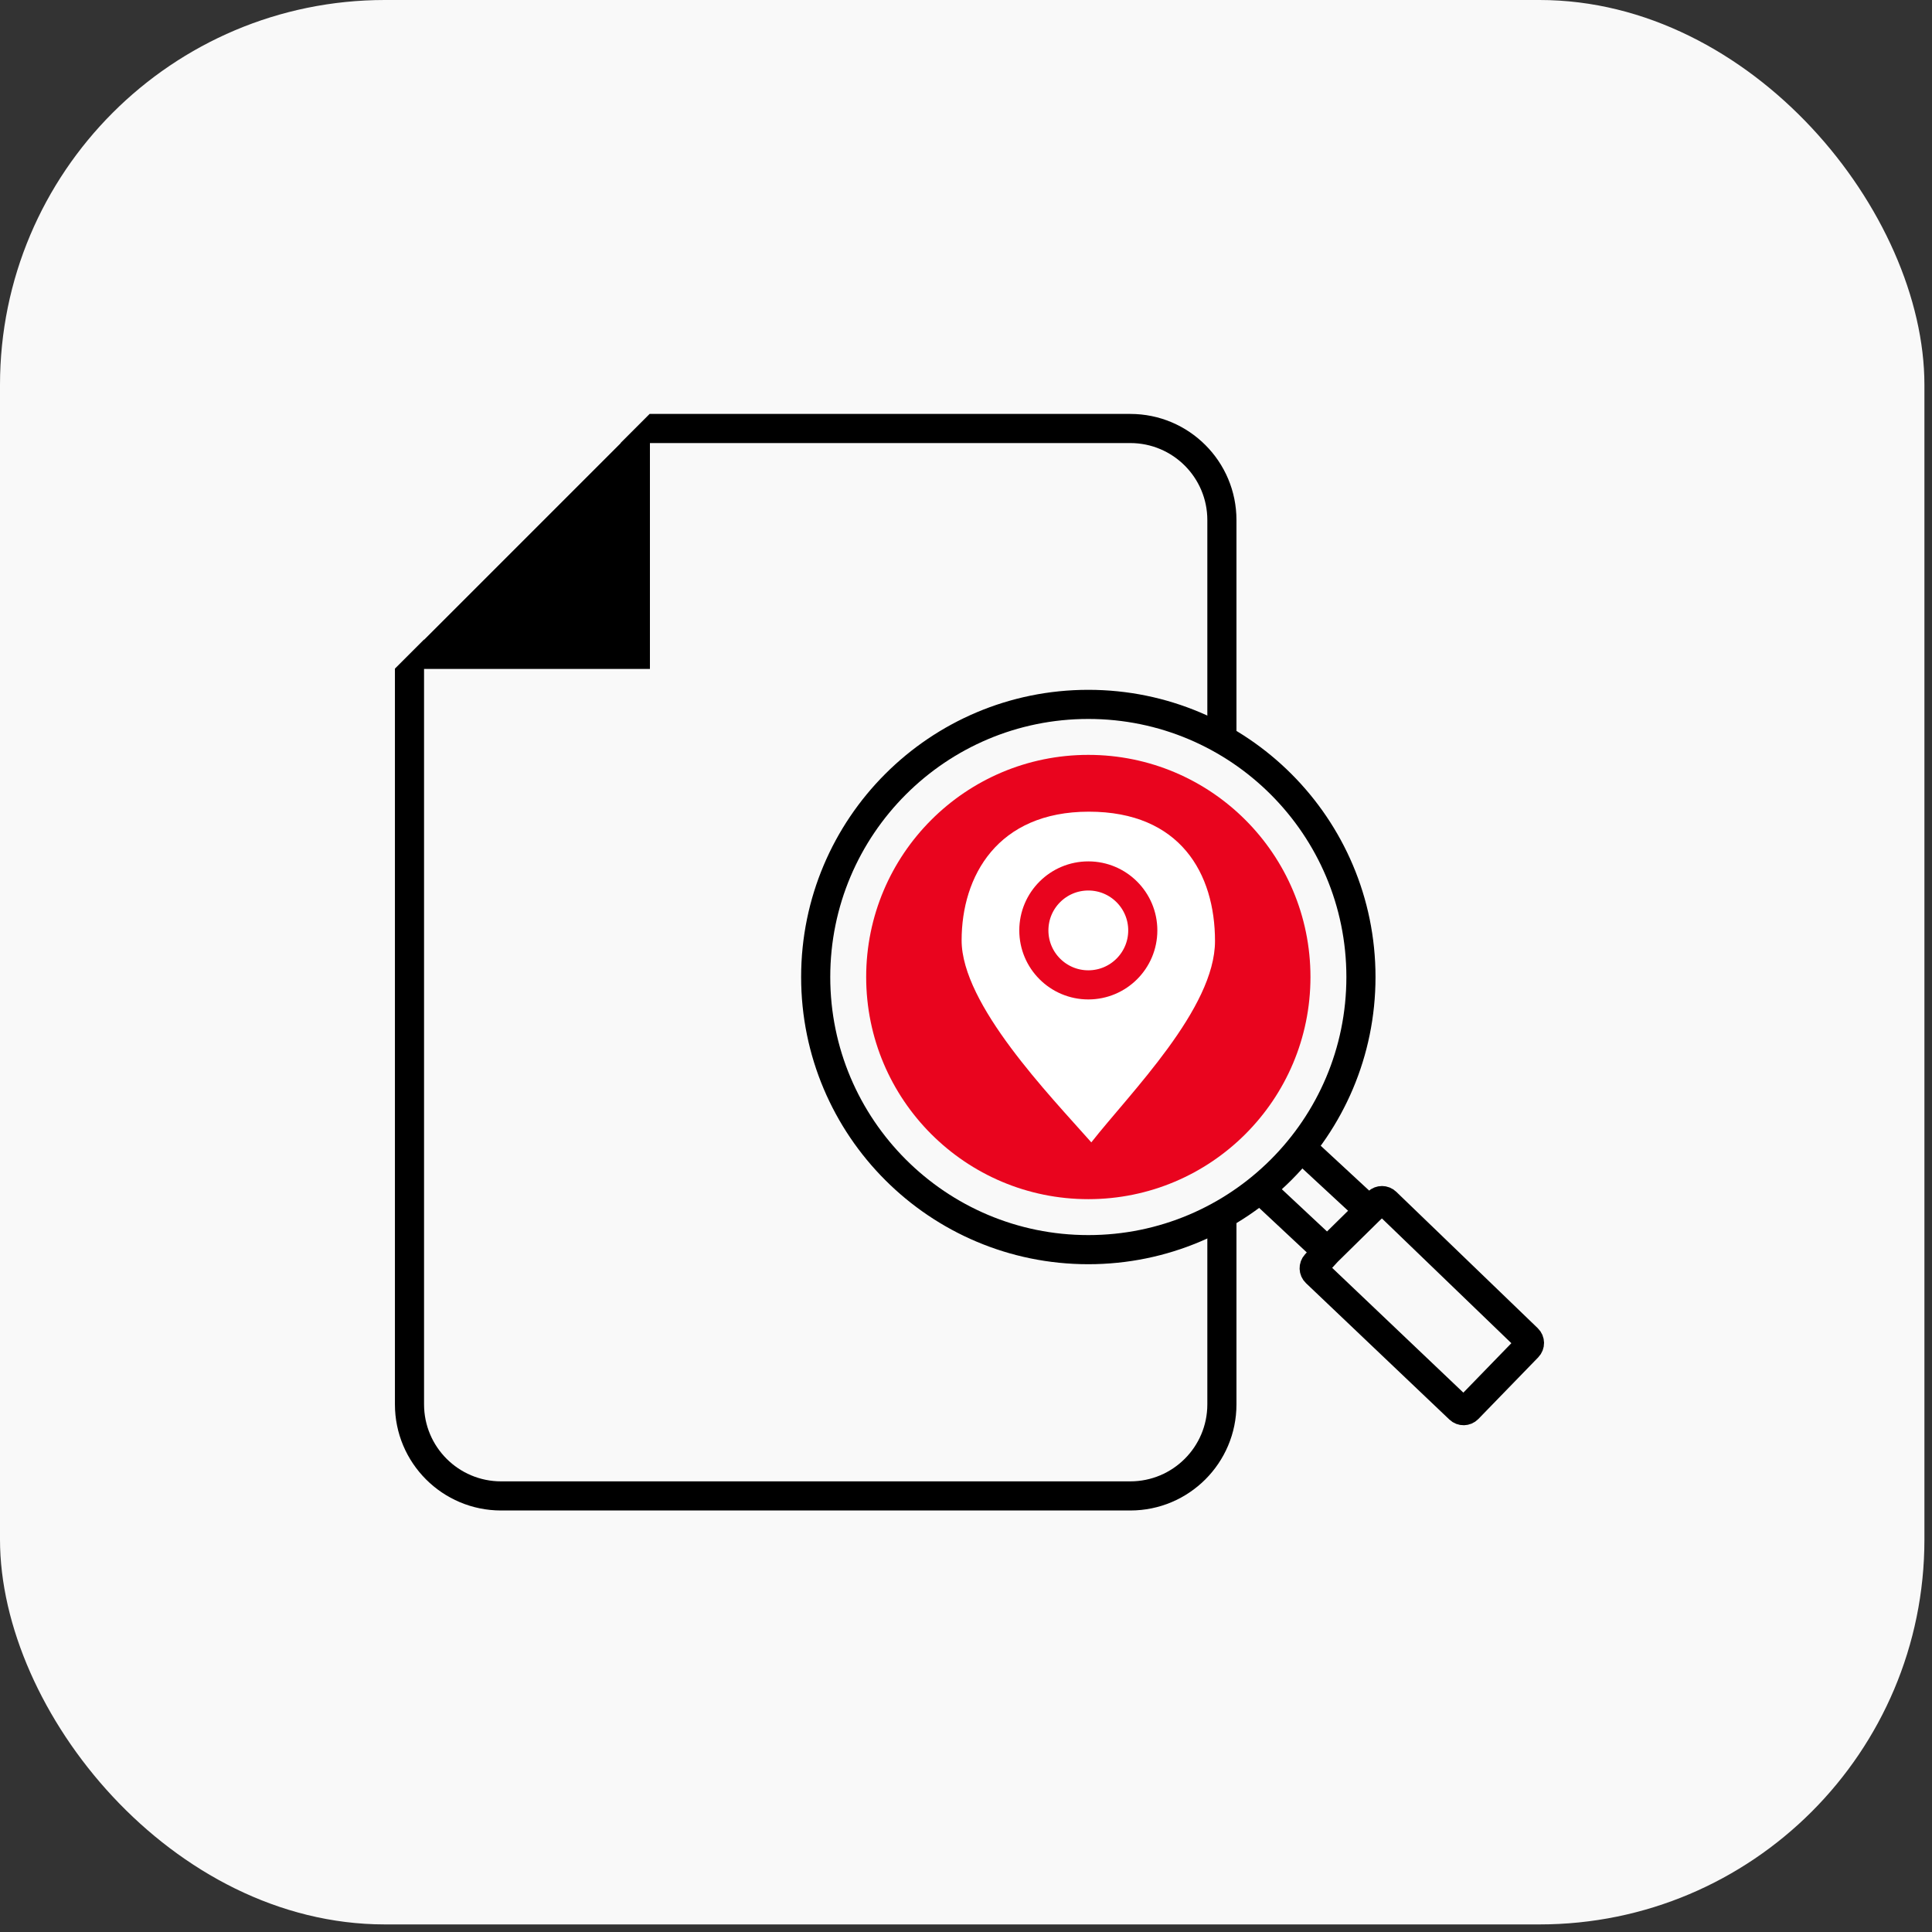
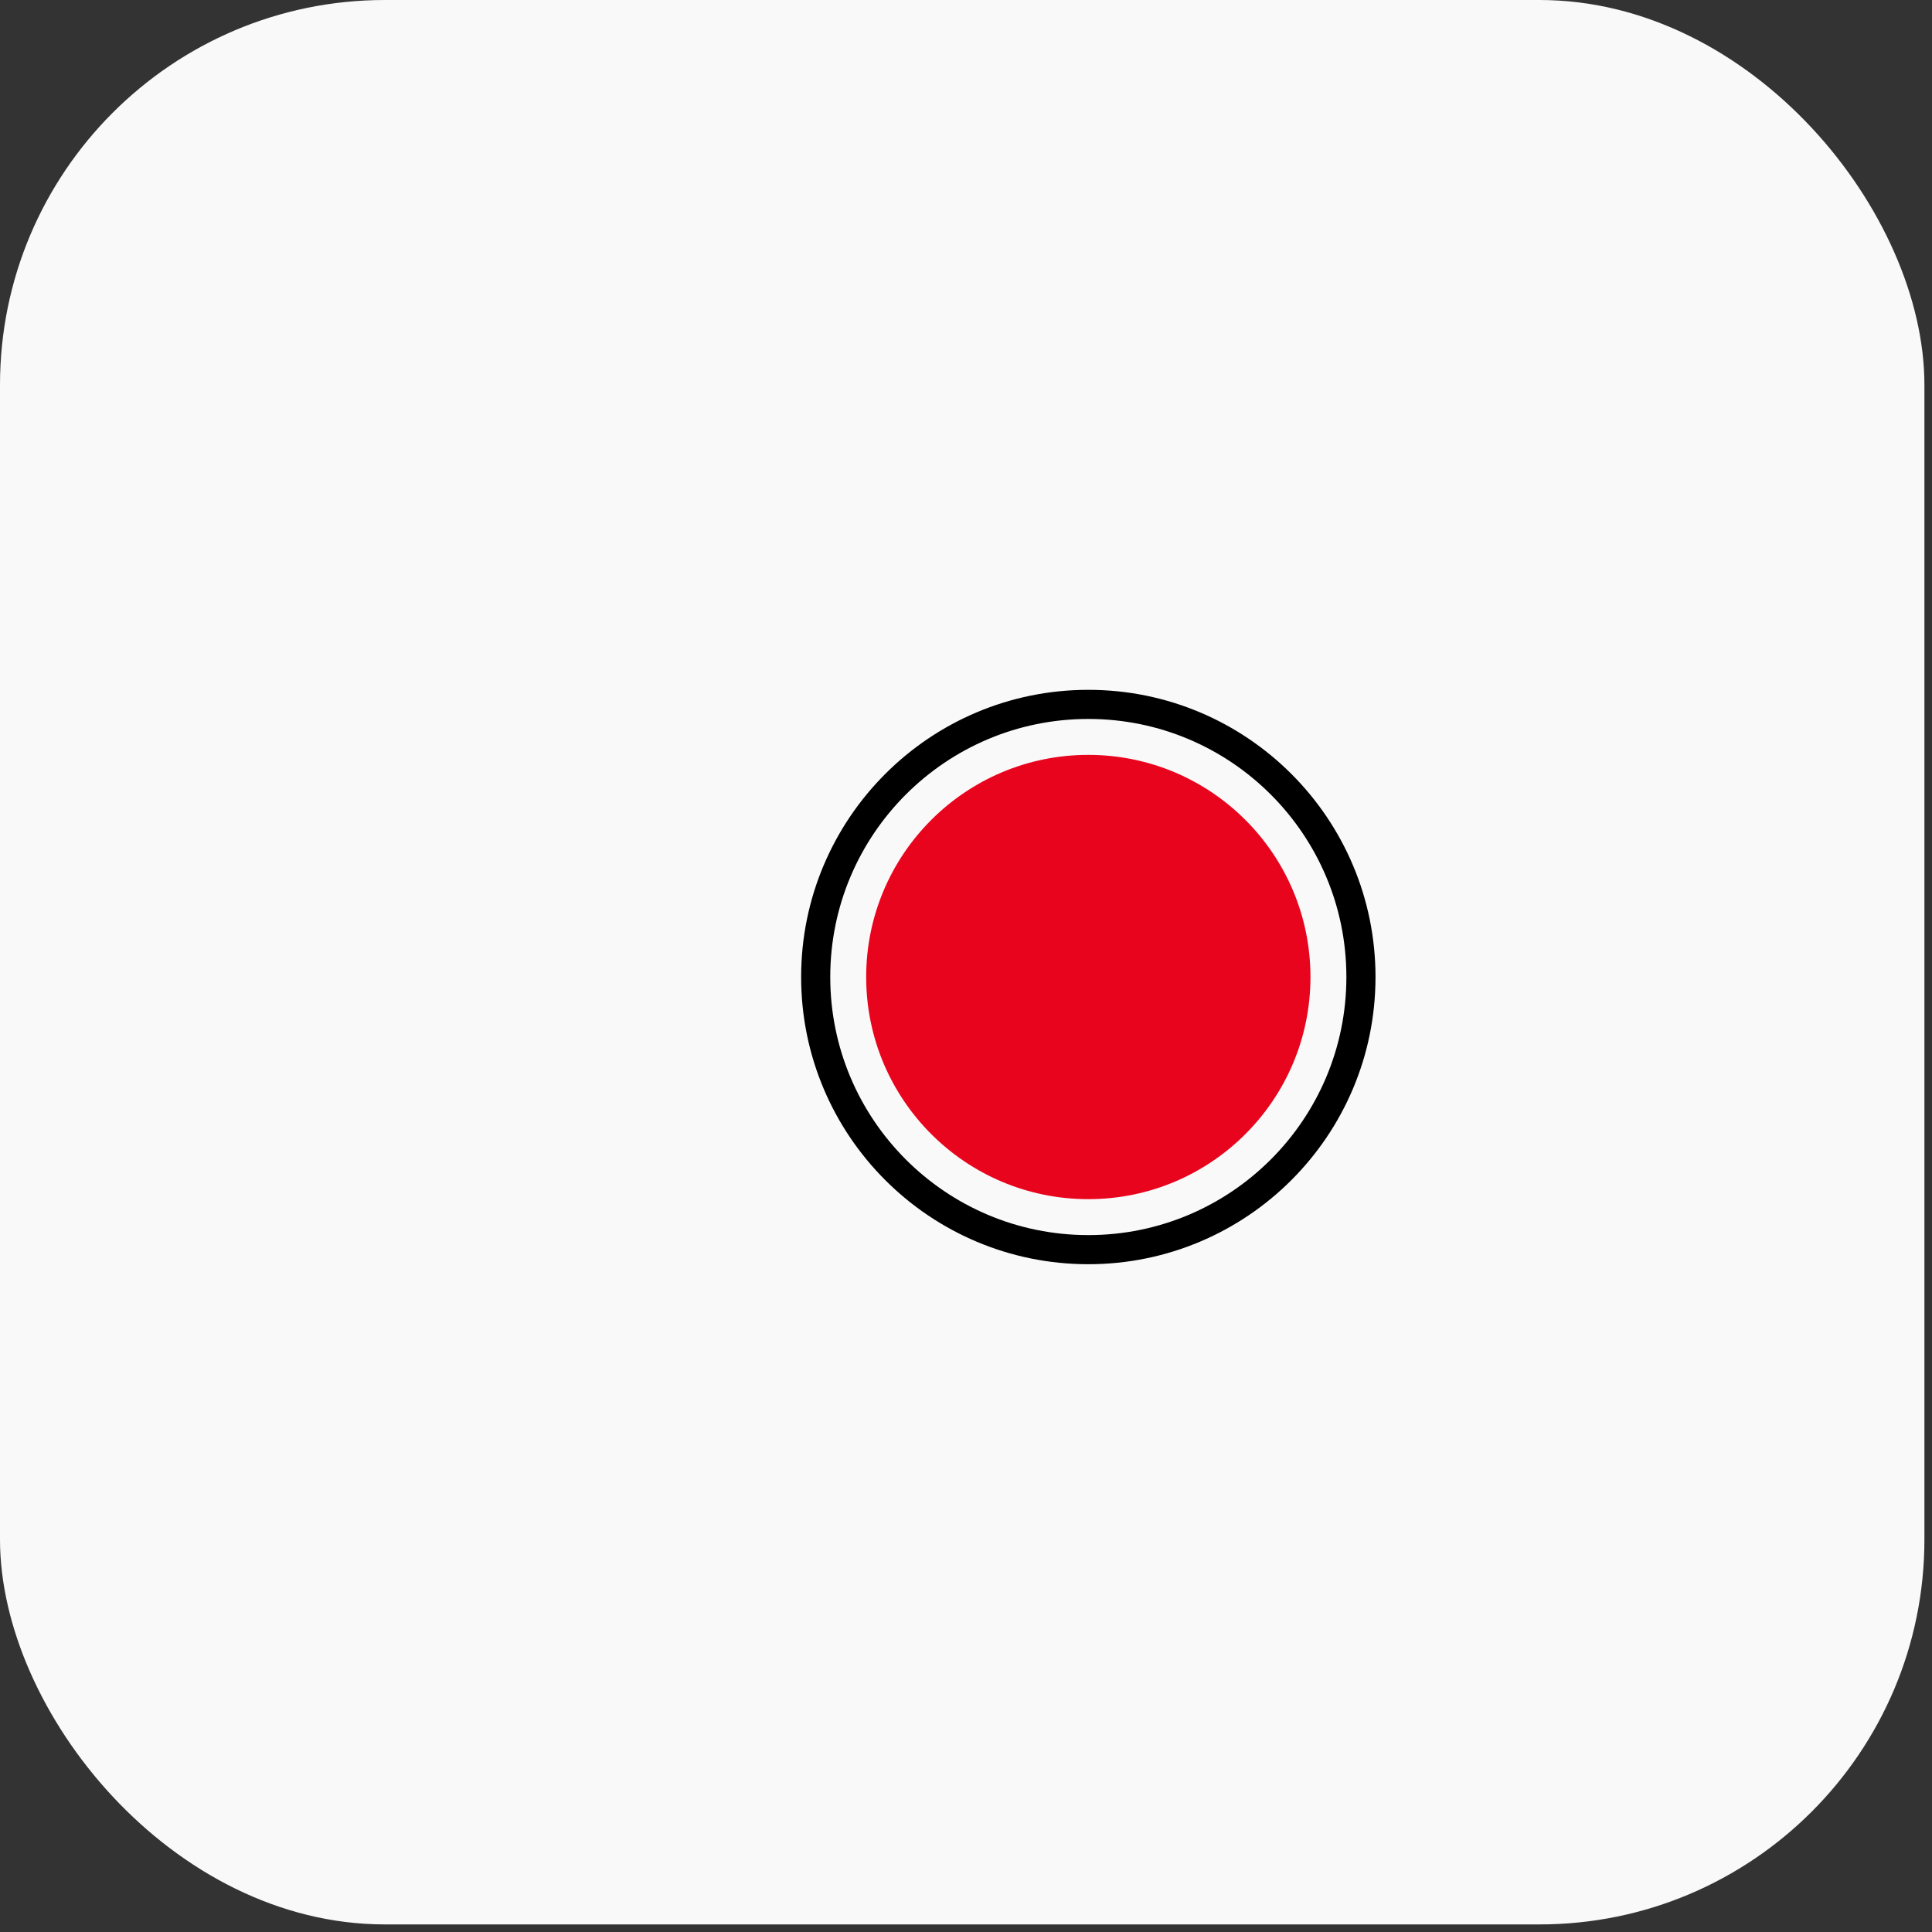
<svg xmlns="http://www.w3.org/2000/svg" width="199" height="199" viewBox="0 0 199 199" fill="none">
  <rect x="0" y="0" width="199" height="199" fill="#333333" stroke="none" />
  <rect width="198.219" height="198.219" rx="39.644" fill="#F9F9F9" />
-   <path fill-rule="evenodd" clip-rule="evenodd" d="M40.678 68.902V68.87L43.678 65.87V65.902L63.944 45.636H63.912L66.912 42.636H66.944H116.424C122.462 42.636 127.358 47.531 127.358 53.57V144.648C127.358 150.687 122.462 155.583 116.424 155.583H51.612C45.573 155.583 40.678 150.687 40.678 144.648V68.902ZM43.678 68.902V144.648C43.678 149.03 47.23 152.583 51.612 152.583H116.424C120.806 152.583 124.358 149.03 124.358 144.648V53.57C124.358 49.188 120.806 45.636 116.424 45.636H66.944V68.902H43.678Z" fill="black" />
  <path d="M112.099 128.717C127.608 128.717 140.18 116.144 140.18 100.635C140.18 85.126 127.608 72.554 112.099 72.554C96.59 72.554 84.018 85.126 84.018 100.635C84.018 116.144 96.59 128.717 112.099 128.717Z" fill="#F9F9F9" stroke="black" stroke-width="3" />
  <path d="M112.099 123.516C124.736 123.516 134.98 113.272 134.98 100.635C134.98 87.998 124.736 77.754 112.099 77.754C99.462 77.754 89.218 87.998 89.218 100.635C89.218 113.272 99.462 123.516 112.099 123.516Z" fill="#E9041E" />
-   <path d="M130.311 122.938L136.713 128.922M136.713 128.922L141.027 124.677M136.713 128.922L135.525 130.214C135.296 130.463 135.309 130.849 135.554 131.082L150.326 145.132C150.572 145.366 150.96 145.358 151.197 145.115L157.365 138.763C157.605 138.517 157.598 138.124 157.351 137.886L142.776 123.836C142.537 123.606 142.16 123.604 141.92 123.832L141.027 124.677M141.027 124.677L134.486 118.623" stroke="black" stroke-width="3" stroke-linecap="round" stroke-linejoin="round" />
-   <path d="M99.049 96.86C99.049 103.468 108.105 112.8 112.408 117.666C116.452 112.521 125.148 103.874 125.148 96.931C125.148 89.988 121.577 83.605 112.156 83.605C102.736 83.605 99.049 90.252 99.049 96.86Z" fill="white" />
-   <circle cx="112.099" cy="95.834" r="5.61" stroke="#E9041E" stroke-width="3" />
</svg>